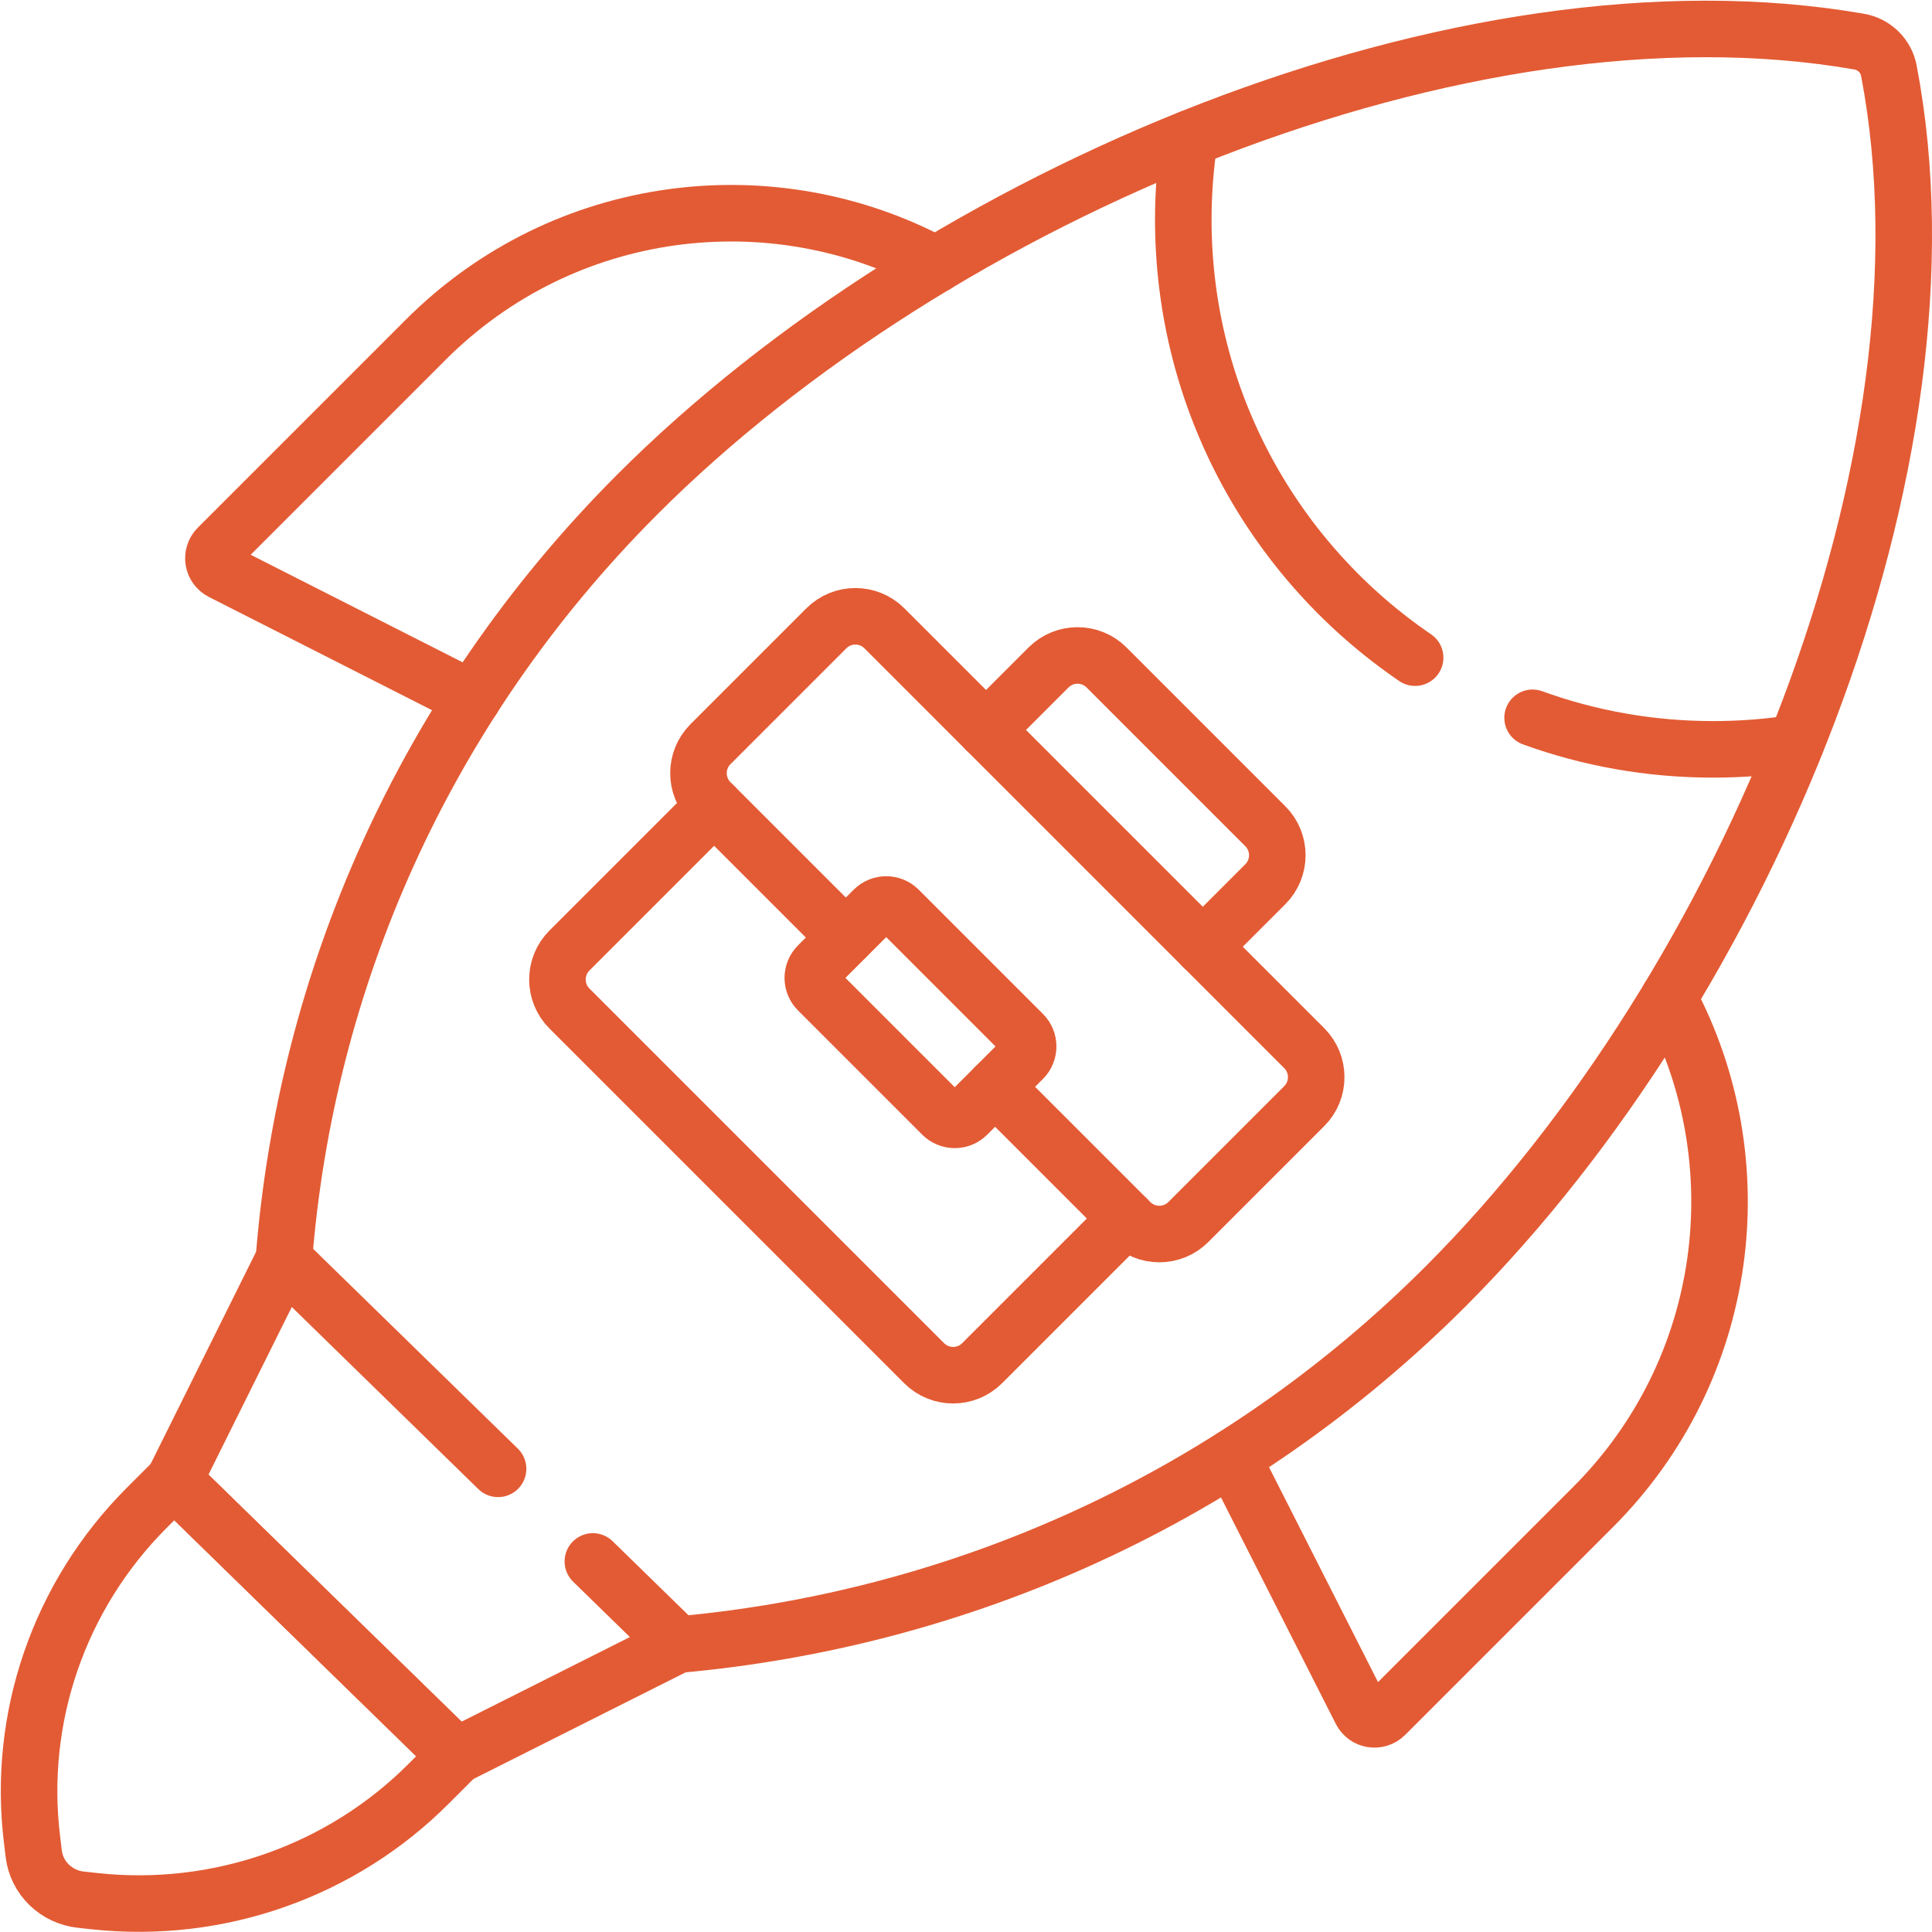
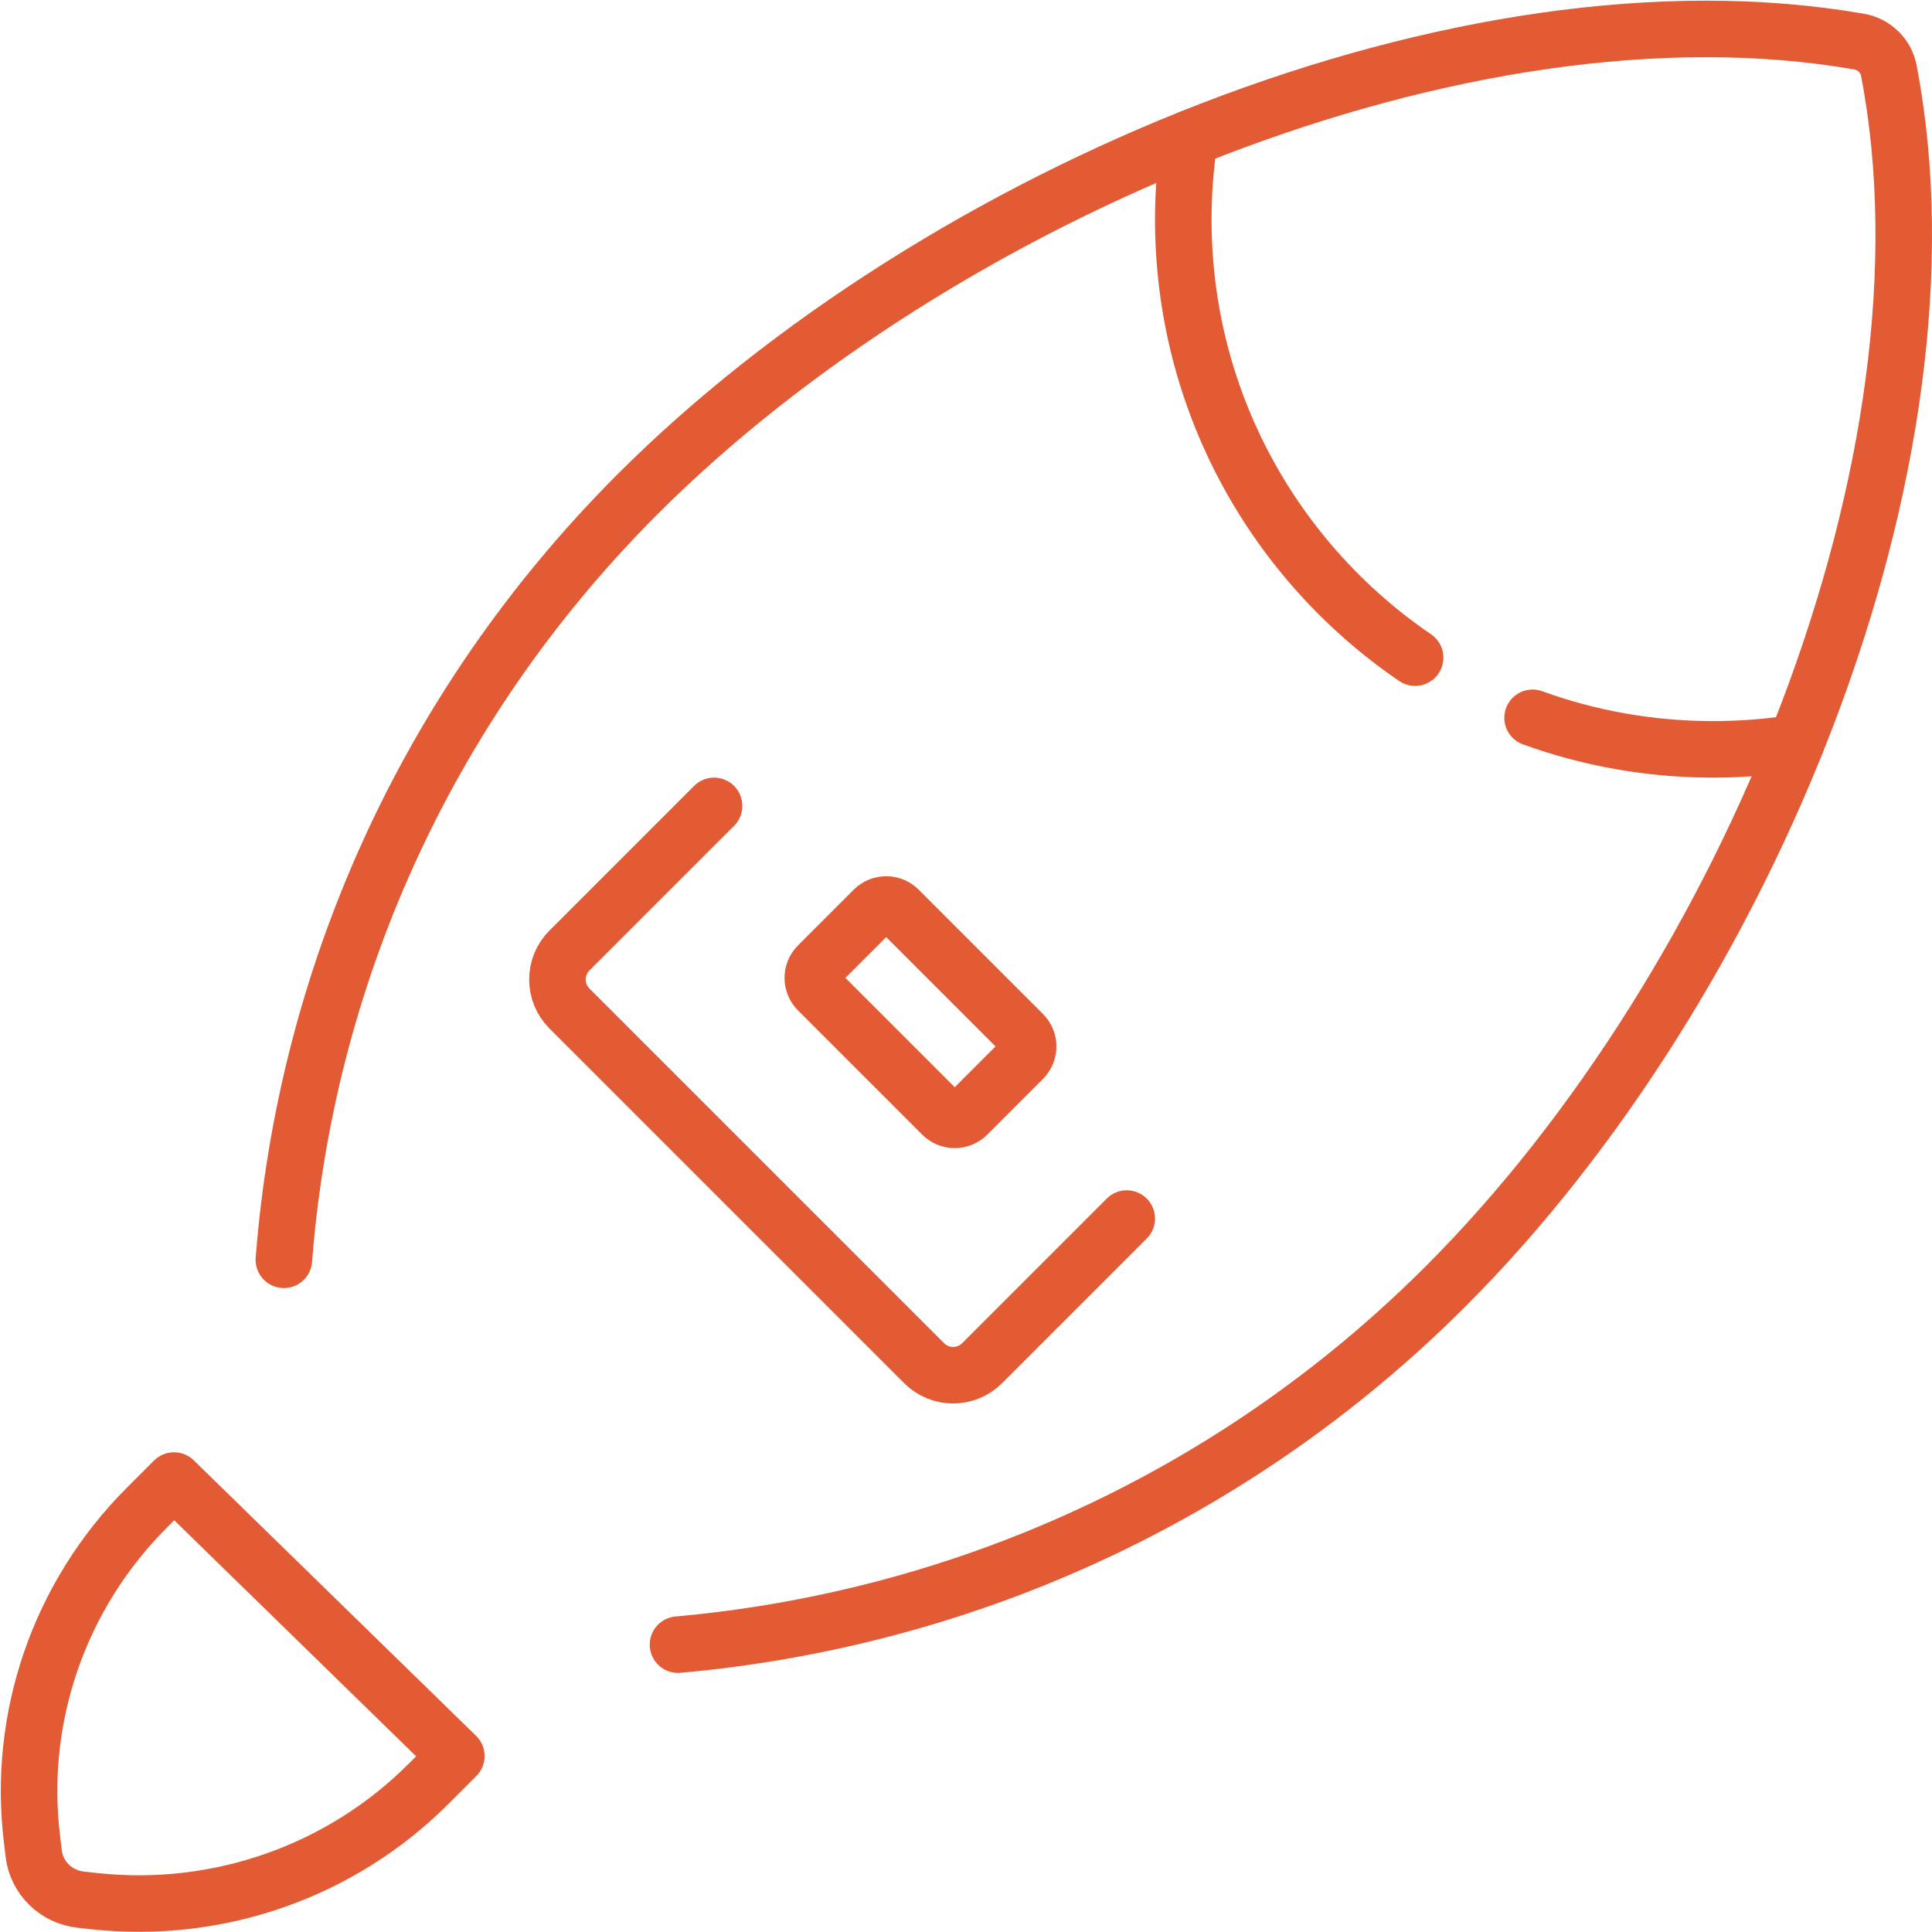
<svg xmlns="http://www.w3.org/2000/svg" id="Capa_1" data-name="Capa 1" viewBox="0 0 150 150">
  <defs>
    <style>
      .cls-1 {
        fill: none;
        stroke: #e35b34;
        stroke-linecap: round;
        stroke-linejoin: round;
        stroke-width: 4.39px;
      }
    </style>
  </defs>
-   <path id="path2391" class="cls-1" d="M36.68,54.27l-19.47-9.88c-.71-.36-.86-1.31-.3-1.87l16.14-16.14c10.73-10.73,26.91-12.67,39.61-5.83" />
-   <path id="path2395" class="cls-1" d="M129.56,77.49c6.78,12.69,4.82,28.82-5.88,39.52l-16.14,16.14c-.57.56-1.51.41-1.87-.3l-9.99-19.7" />
  <path id="path2399" class="cls-1" d="M52.64,127.69c21.82-1.95,43.08-11.26,59.67-27.89,23.35-23.4,40.15-64.01,34.34-94.32-.22-1.15-1.14-2.05-2.31-2.25-30.72-5.35-71.55,11.8-94.9,35.2-16.59,16.63-25.72,37.78-27.4,59.38" />
  <path id="path2403" class="cls-1" d="M118.99,55.73c4.38,1.59,9.1,2.45,14.02,2.45,2.19,0,4.34-.17,6.44-.5" />
  <path id="path2407" class="cls-1" d="M92.35,10.76c-.31,2.05-.48,4.15-.48,6.28,0,14.14,7.14,26.62,18,34.02" />
-   <path id="path2411" class="cls-1" d="M46.03,121.23l6.61,6.45-17.21,8.65-21.92-21.39,8.52-17.14,16.64,16.24" />
  <path id="path2415" class="cls-1" d="M2.49,142.85l.13,1.08c.23,1.88,1.74,3.35,3.65,3.56l1.1.12c9.6,1.03,19.14-2.33,25.92-9.13l2.14-2.14-21.92-21.39-2.14,2.14c-6.78,6.8-10.05,16.28-8.88,25.76Z" />
-   <path id="path2419" class="cls-1" d="M76.55,56.68l4.86-4.86c1.24-1.24,3.26-1.24,4.5,0l12.33,12.33c1.24,1.24,1.24,3.26,0,4.5l-4.86,4.86" />
  <path id="path2423" class="cls-1" d="M87.48,94.61l-11.23,11.23c-1.24,1.24-3.26,1.24-4.5,0l-27.54-27.54c-1.24-1.24-1.24-3.26,0-4.5l11.23-11.23" />
-   <path id="path2427" class="cls-1" d="M77.26,84.38l10.22,10.22.28.28c1.24,1.24,3.26,1.24,4.5,0l9-9c1.24-1.24,1.24-3.26,0-4.5l-32.6-32.6c-1.24-1.24-3.26-1.24-4.5,0l-9,9c-1.24,1.24-1.24,3.26,0,4.5l.28.28,10.22,10.22" />
  <path id="path2431" class="cls-1" d="M73.15,86.54l-9.64-9.64c-.54-.54-.54-1.41,0-1.95l4.32-4.32c.54-.54,1.41-.54,1.95,0l9.64,9.64c.54.54.54,1.41,0,1.95l-4.32,4.32c-.54.54-1.41.54-1.95,0Z" />
</svg>